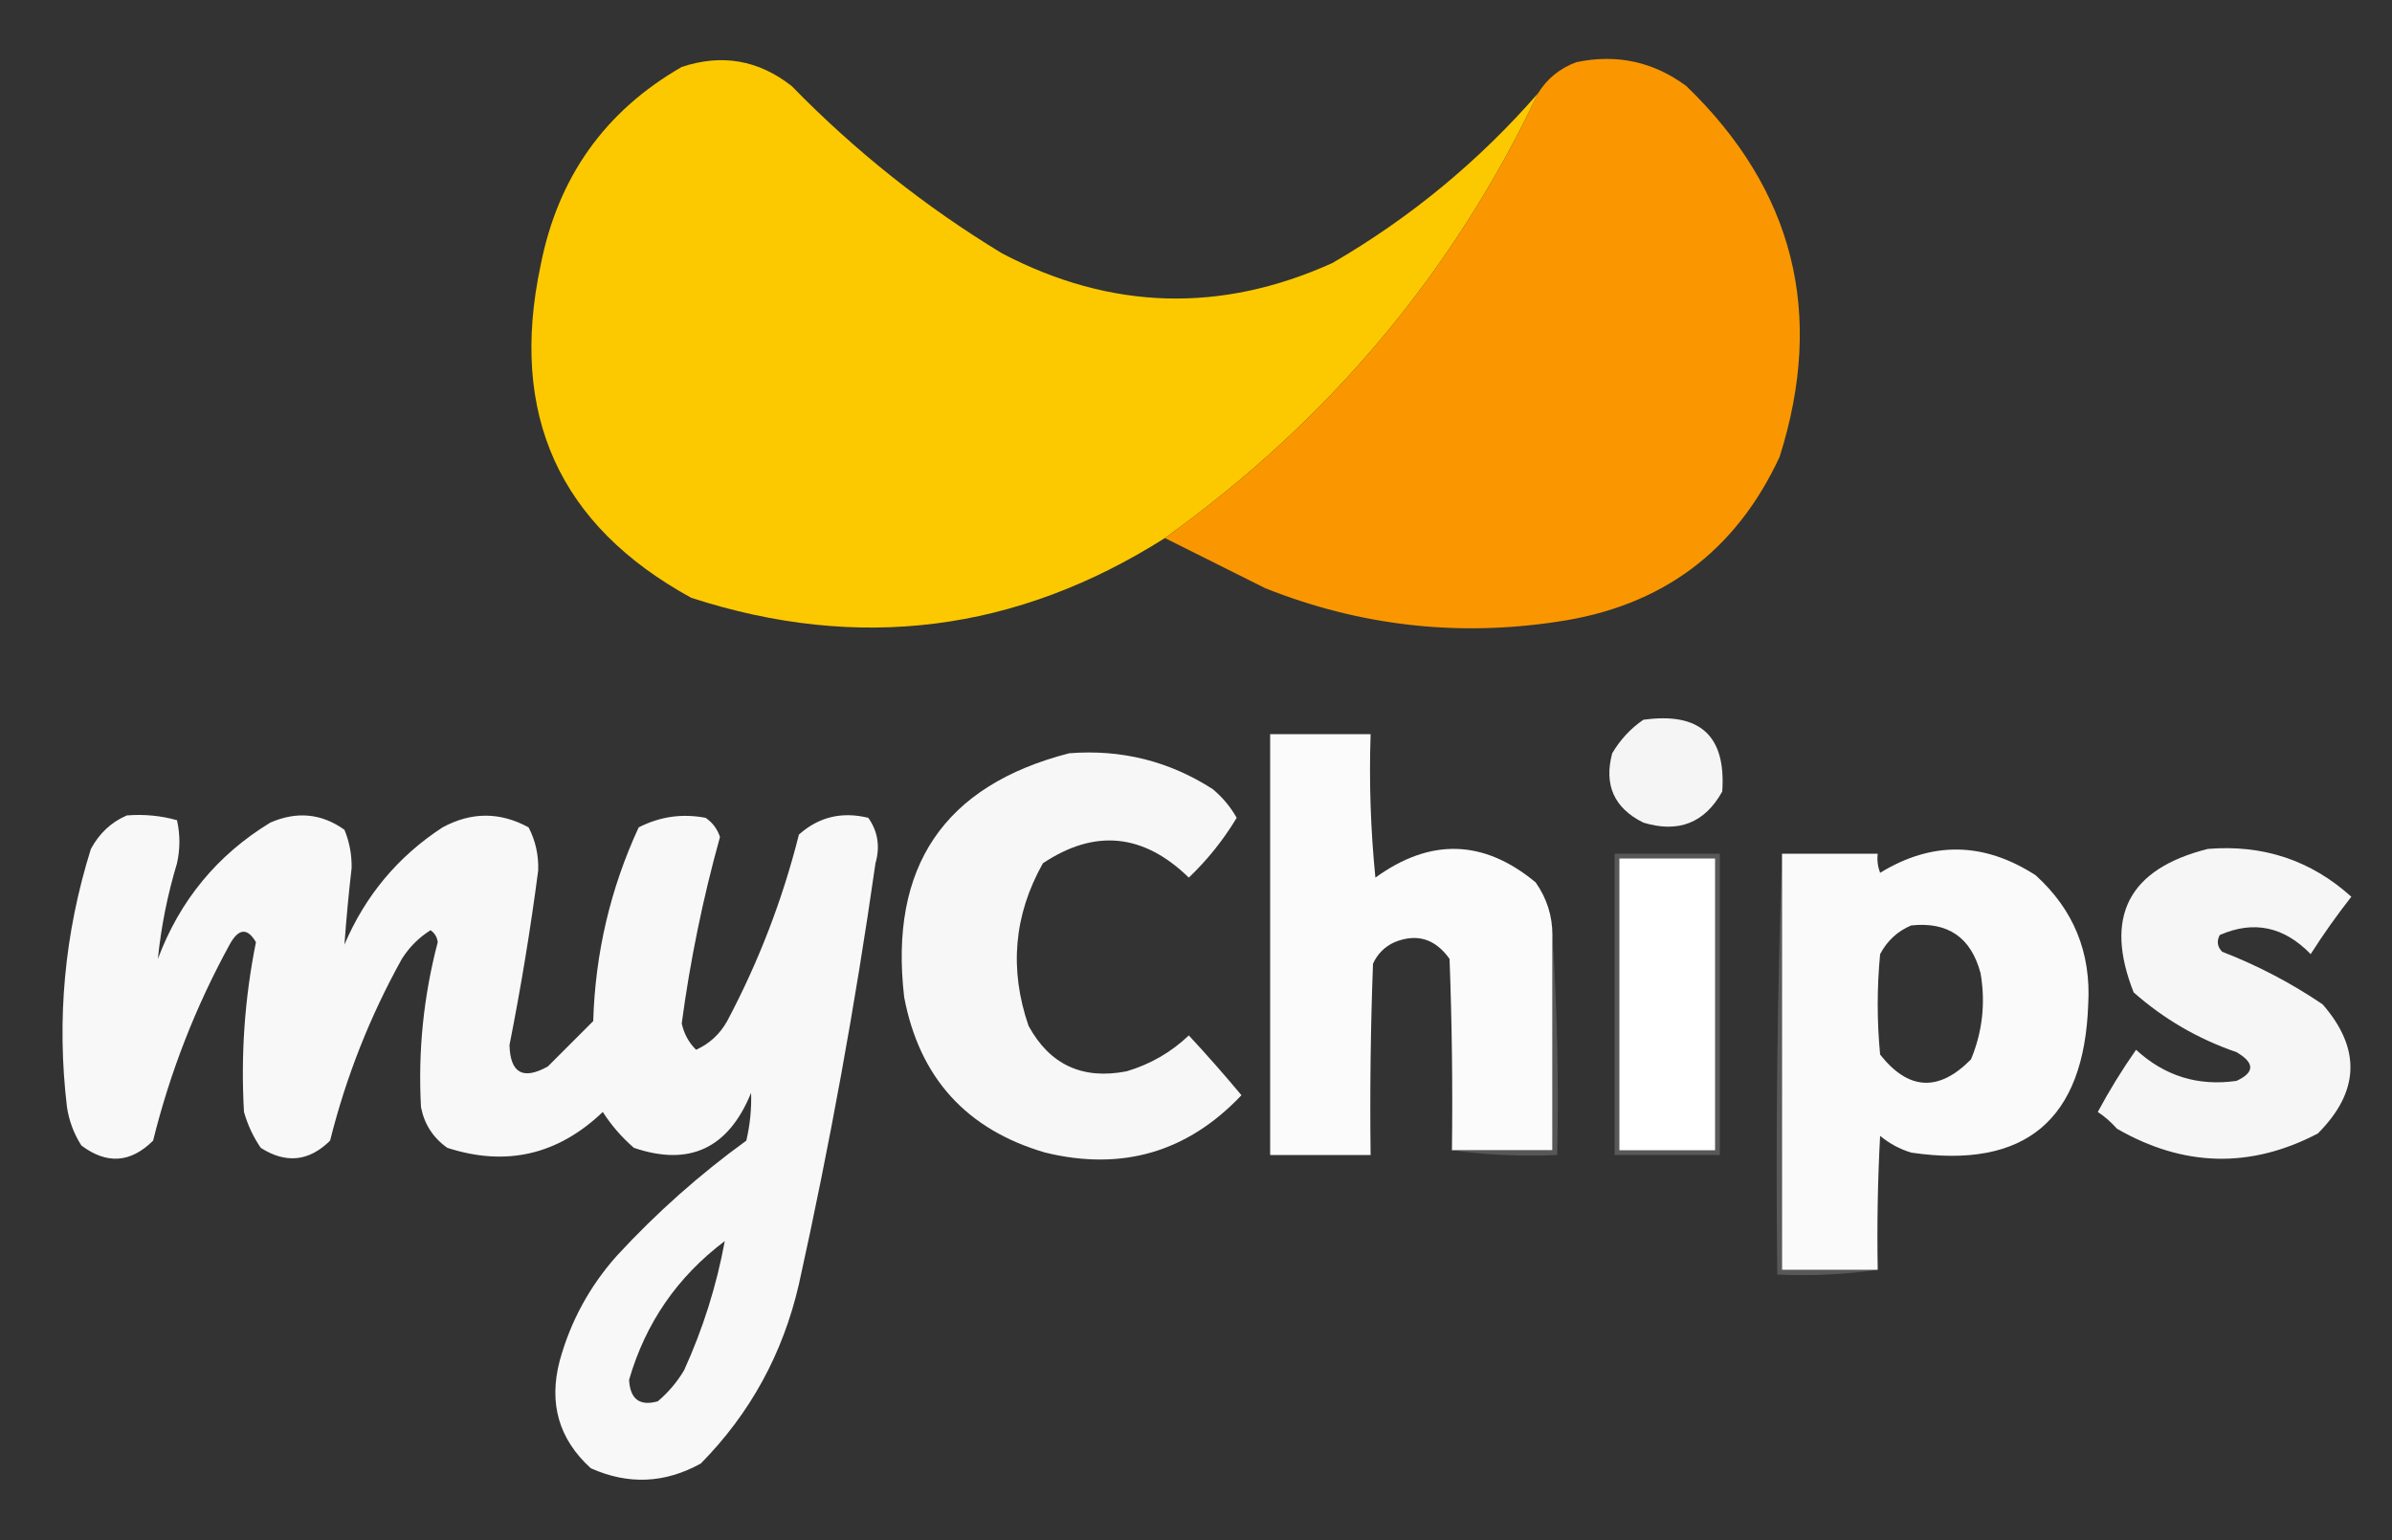
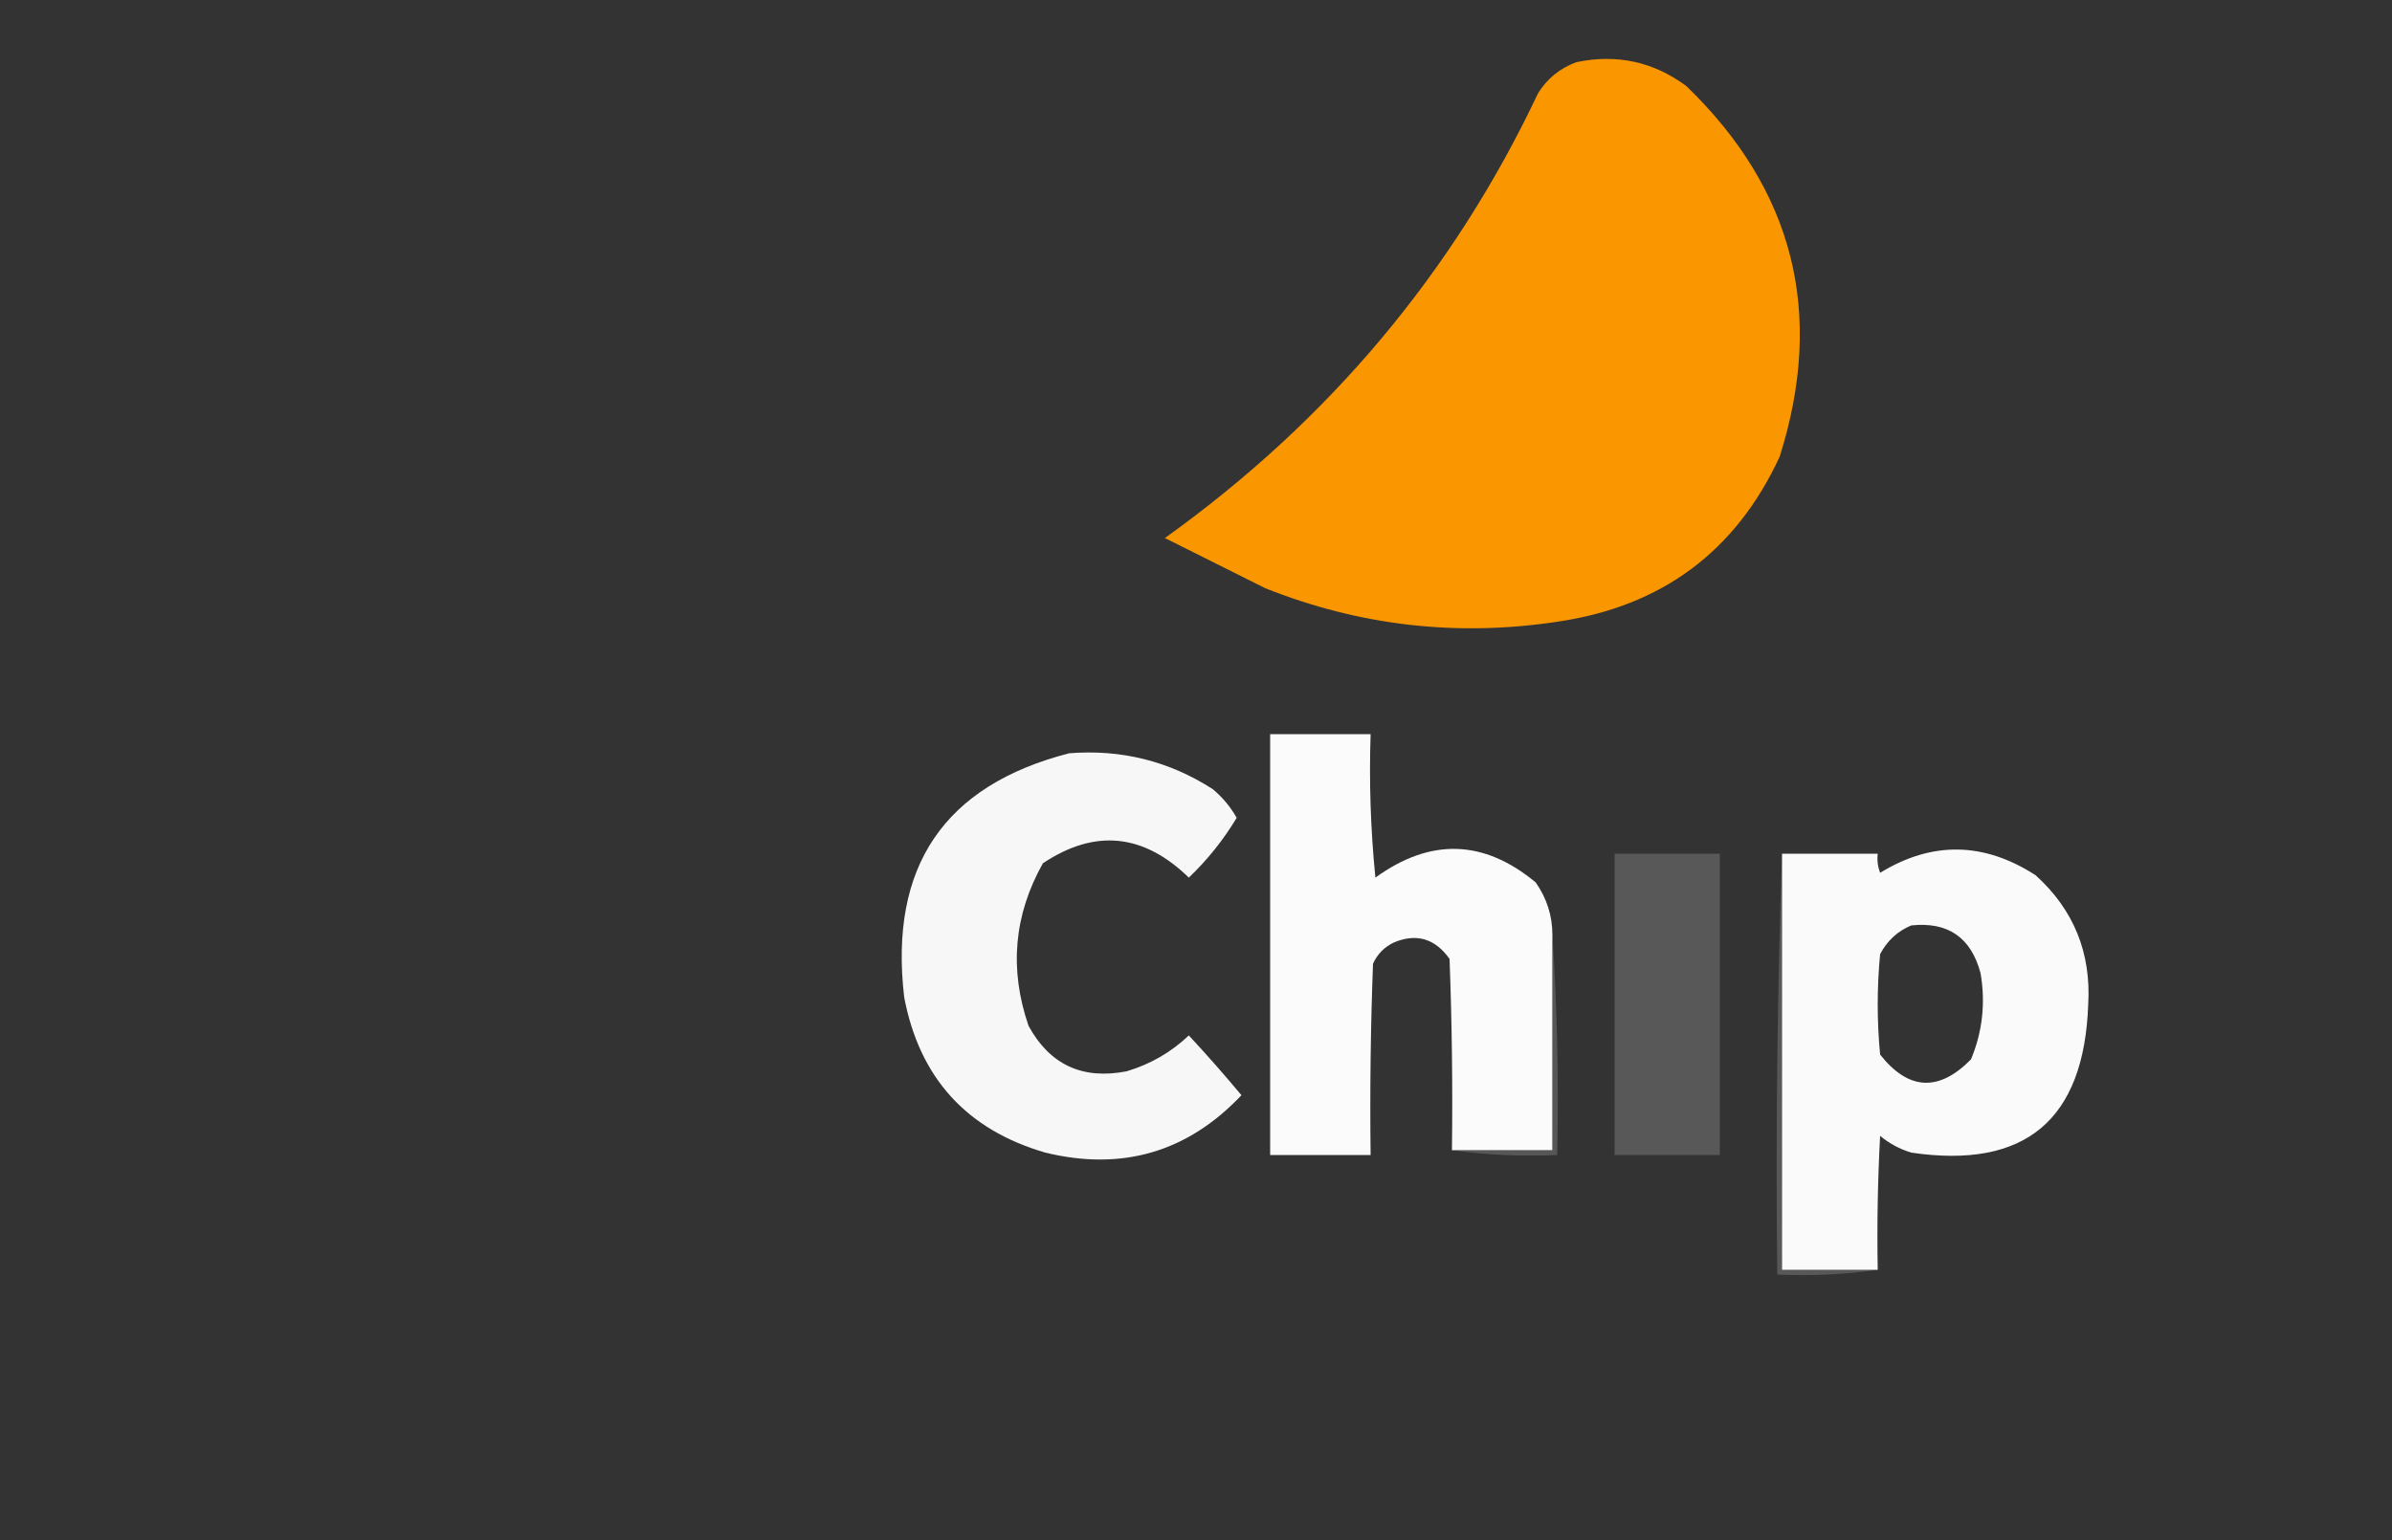
<svg xmlns="http://www.w3.org/2000/svg" version="1.1" width="500px" height="322px" style="shape-rendering:geometricPrecision; text-rendering:geometricPrecision; image-rendering:optimizeQuality; fill-rule:evenodd; clip-rule:evenodd">
  <rect width="100%" height="100%" fill="#333333" stroke="none" />
  <g>
-     <path style="opacity:0.997" fill="#fcc900" d="M 321.5,19.5 C 303.82,56.9 277.82,87.9 243.5,112.5C 212.452,132.173 179.452,136.339 144.5,125C 116.878,109.864 106.378,86.697 113,55.5C 116.613,37.059 126.447,23.226 142.5,14C 150.886,11.205 158.553,12.539 165.5,18C 178.726,31.569 193.393,43.235 209.5,53C 232.182,64.858 255.182,65.525 278.5,55C 294.796,45.537 309.129,33.704 321.5,19.5 Z" />
-   </g>
+     </g>
  <g>
    <path style="opacity:0.998" fill="#fa9700" d="M 243.5,112.5 C 277.82,87.9 303.82,56.9 321.5,19.5C 323.397,16.441 326.064,14.274 329.5,13C 337.96,11.235 345.627,12.901 352.5,18C 374.979,39.706 381.479,65.54 372,95.5C 362.816,115.331 347.316,126.831 325.5,130C 304.538,133.171 284.205,130.838 264.5,123C 257.447,119.473 250.447,115.973 243.5,112.5 Z" />
  </g>
  <g>
-     <path style="opacity:0.963" fill="#fcfcfc" d="M 343.5,150.5 C 355.326,148.833 360.826,153.833 360,165.5C 356.345,172.07 350.845,174.237 343.5,172C 337.397,168.96 335.231,164.126 337,157.5C 338.694,154.642 340.861,152.309 343.5,150.5 Z" />
-   </g>
+     </g>
  <g>
    <path style="opacity:0.987" fill="#fdfdfd" d="M 324.5,195.5 C 324.5,210.5 324.5,225.5 324.5,240.5C 317.5,240.5 310.5,240.5 303.5,240.5C 303.667,227.163 303.5,213.829 303,200.5C 300.005,196.277 296.171,195.111 291.5,197C 289.43,197.948 287.93,199.448 287,201.5C 286.5,214.829 286.333,228.163 286.5,241.5C 279.5,241.5 272.5,241.5 265.5,241.5C 265.5,212.167 265.5,182.833 265.5,153.5C 272.5,153.5 279.5,153.5 286.5,153.5C 286.168,163.522 286.501,173.522 287.5,183.5C 298.996,175.17 310.163,175.503 321,184.5C 323.332,187.822 324.498,191.489 324.5,195.5 Z" />
  </g>
  <g>
    <path style="opacity:0.969" fill="#fdfdfd" d="M 223.5,157.5 C 234.394,156.643 244.394,159.143 253.5,165C 255.557,166.719 257.224,168.719 258.5,171C 255.75,175.588 252.417,179.755 248.5,183.5C 239.011,174.267 228.845,173.267 218,180.5C 211.922,191.315 210.922,202.648 215,214.5C 219.442,222.636 226.275,225.802 235.5,224C 240.455,222.524 244.788,220.024 248.5,216.5C 252.284,220.573 255.951,224.74 259.5,229C 248.239,240.902 234.572,244.902 218.5,241C 202.034,236.2 192.201,225.367 189,208.5C 185.826,181.228 197.326,164.228 223.5,157.5 Z" />
  </g>
  <g>
-     <path style="opacity:0.967" fill="#fefefe" d="M 26.5,170.5 C 30.106,170.211 33.606,170.544 37,171.5C 37.667,174.5 37.667,177.5 37,180.5C 35.011,187.108 33.678,193.774 33,200.5C 37.588,188.252 45.422,178.752 56.5,172C 62.044,169.58 67.211,170.08 72,173.5C 73.047,176.039 73.547,178.705 73.5,181.5C 72.879,186.871 72.379,192.204 72,197.5C 76.376,187.231 83.209,179.064 92.5,173C 98.528,169.735 104.528,169.735 110.5,173C 111.94,175.795 112.607,178.795 112.5,182C 110.9,194.232 108.9,206.399 106.5,218.5C 106.651,224.377 109.318,225.877 114.5,223C 117.667,219.833 120.833,216.667 124,213.5C 124.422,199.315 127.588,185.815 133.5,173C 137.93,170.73 142.597,170.063 147.5,171C 148.939,171.991 149.939,173.324 150.5,175C 146.935,187.825 144.268,200.825 142.5,214C 142.988,216.176 143.988,218.009 145.5,219.5C 148.311,218.224 150.478,216.224 152,213.5C 158.576,201.105 163.576,188.105 167,174.5C 171.135,170.809 175.969,169.642 181.5,171C 183.504,173.841 184.004,177.007 183,180.5C 178.779,210.047 173.446,239.38 167,268.5C 163.667,283.005 156.834,295.505 146.5,306C 138.99,310.168 131.324,310.502 123.5,307C 116.818,300.936 114.651,293.436 117,284.5C 119.283,276.221 123.283,268.887 129,262.5C 137.248,253.561 146.248,245.561 156,238.5C 156.781,235.166 157.114,231.833 157,228.5C 152.277,240.115 144.111,243.949 132.5,240C 129.96,237.795 127.793,235.295 126,232.5C 116.612,241.479 105.779,243.979 93.5,240C 90.533,237.9 88.7,235.066 88,231.5C 87.361,219.83 88.528,208.33 91.5,197C 91.37,195.941 90.87,195.108 90,194.5C 87.561,196.027 85.561,198.027 84,200.5C 77.325,212.514 72.325,225.181 69,238.5C 64.583,242.858 59.75,243.358 54.5,240C 52.931,237.696 51.765,235.196 51,232.5C 50.312,220.521 51.145,208.687 53.5,197C 51.697,193.929 49.863,194.096 48,197.5C 40.905,210.446 35.572,224.112 32,238.5C 27.305,243.173 22.305,243.507 17,239.5C 15.438,237.043 14.438,234.376 14,231.5C 11.807,213.152 13.474,195.152 19,177.5C 20.767,174.228 23.267,171.895 26.5,170.5 Z M 151.5,259.5 C 149.778,268.833 146.945,277.833 143,286.5C 141.542,288.96 139.709,291.127 137.5,293C 133.712,294.058 131.712,292.558 131.5,288.5C 134.942,276.618 141.609,266.951 151.5,259.5 Z" />
-   </g>
+     </g>
  <g>
    <path style="opacity:0.495" fill="#7e7e7e" d="M 372.5,178.5 C 372.5,207.5 372.5,236.5 372.5,265.5C 379.167,265.5 385.833,265.5 392.5,265.5C 385.687,266.491 378.687,266.825 371.5,266.5C 371.169,236.995 371.502,207.662 372.5,178.5 Z" />
  </g>
  <g>
    <path style="opacity:0.98" fill="#fefefe" d="M 392.5,265.5 C 385.833,265.5 379.167,265.5 372.5,265.5C 372.5,236.5 372.5,207.5 372.5,178.5C 379.167,178.5 385.833,178.5 392.5,178.5C 392.343,179.873 392.51,181.207 393,182.5C 403.84,175.845 414.673,176.011 425.5,183C 433.459,190.202 437.126,199.202 436.5,210C 435.654,234.186 423.321,244.519 399.5,241C 397.101,240.269 394.935,239.102 393,237.5C 392.5,246.827 392.334,256.161 392.5,265.5 Z M 399.5,193.5 C 407.182,192.68 412.015,196.013 414,203.5C 415.061,209.724 414.394,215.724 412,221.5C 405.264,228.346 398.93,228.013 393,220.5C 392.333,213.5 392.333,206.5 393,199.5C 394.494,196.686 396.66,194.686 399.5,193.5 Z" />
  </g>
  <g>
-     <path style="opacity:0.961" fill="#fdfdfd" d="M 461.5,177.5 C 473.066,176.549 483.066,179.882 491.5,187.5C 488.472,191.361 485.639,195.361 483,199.5C 477.425,193.736 471.092,192.402 464,195.5C 463.316,196.784 463.483,197.951 464.5,199C 471.942,201.887 478.942,205.554 485.5,210C 493.572,219.262 493.238,228.262 484.5,237C 470.434,244.365 456.434,244.031 442.5,236C 441.315,234.647 439.981,233.48 438.5,232.5C 440.916,227.999 443.583,223.666 446.5,219.5C 452.48,224.994 459.48,227.16 467.5,226C 471.325,224.232 471.325,222.232 467.5,220C 459.464,217.235 452.297,213.069 446,207.5C 439.745,191.679 444.911,181.679 461.5,177.5 Z" />
-   </g>
+     </g>
  <g>
    <path style="opacity:0.498" fill="#7d7d7d" d="M 337.5,178.5 C 344.833,178.5 352.167,178.5 359.5,178.5C 359.5,199.5 359.5,220.5 359.5,241.5C 352.167,241.5 344.833,241.5 337.5,241.5C 337.5,220.5 337.5,199.5 337.5,178.5 Z" />
  </g>
  <g>
-     <path style="opacity:1" fill="#fefffe" d="M 338.5,179.5 C 345.167,179.5 351.833,179.5 358.5,179.5C 358.5,199.833 358.5,220.167 358.5,240.5C 351.833,240.5 345.167,240.5 338.5,240.5C 338.5,220.167 338.5,199.833 338.5,179.5 Z" />
-   </g>
+     </g>
  <g>
    <path style="opacity:0.492" fill="#7d7d7d" d="M 324.5,195.5 C 325.496,210.658 325.83,225.991 325.5,241.5C 317.981,241.825 310.648,241.492 303.5,240.5C 310.5,240.5 317.5,240.5 324.5,240.5C 324.5,225.5 324.5,210.5 324.5,195.5 Z" />
  </g>
</svg>